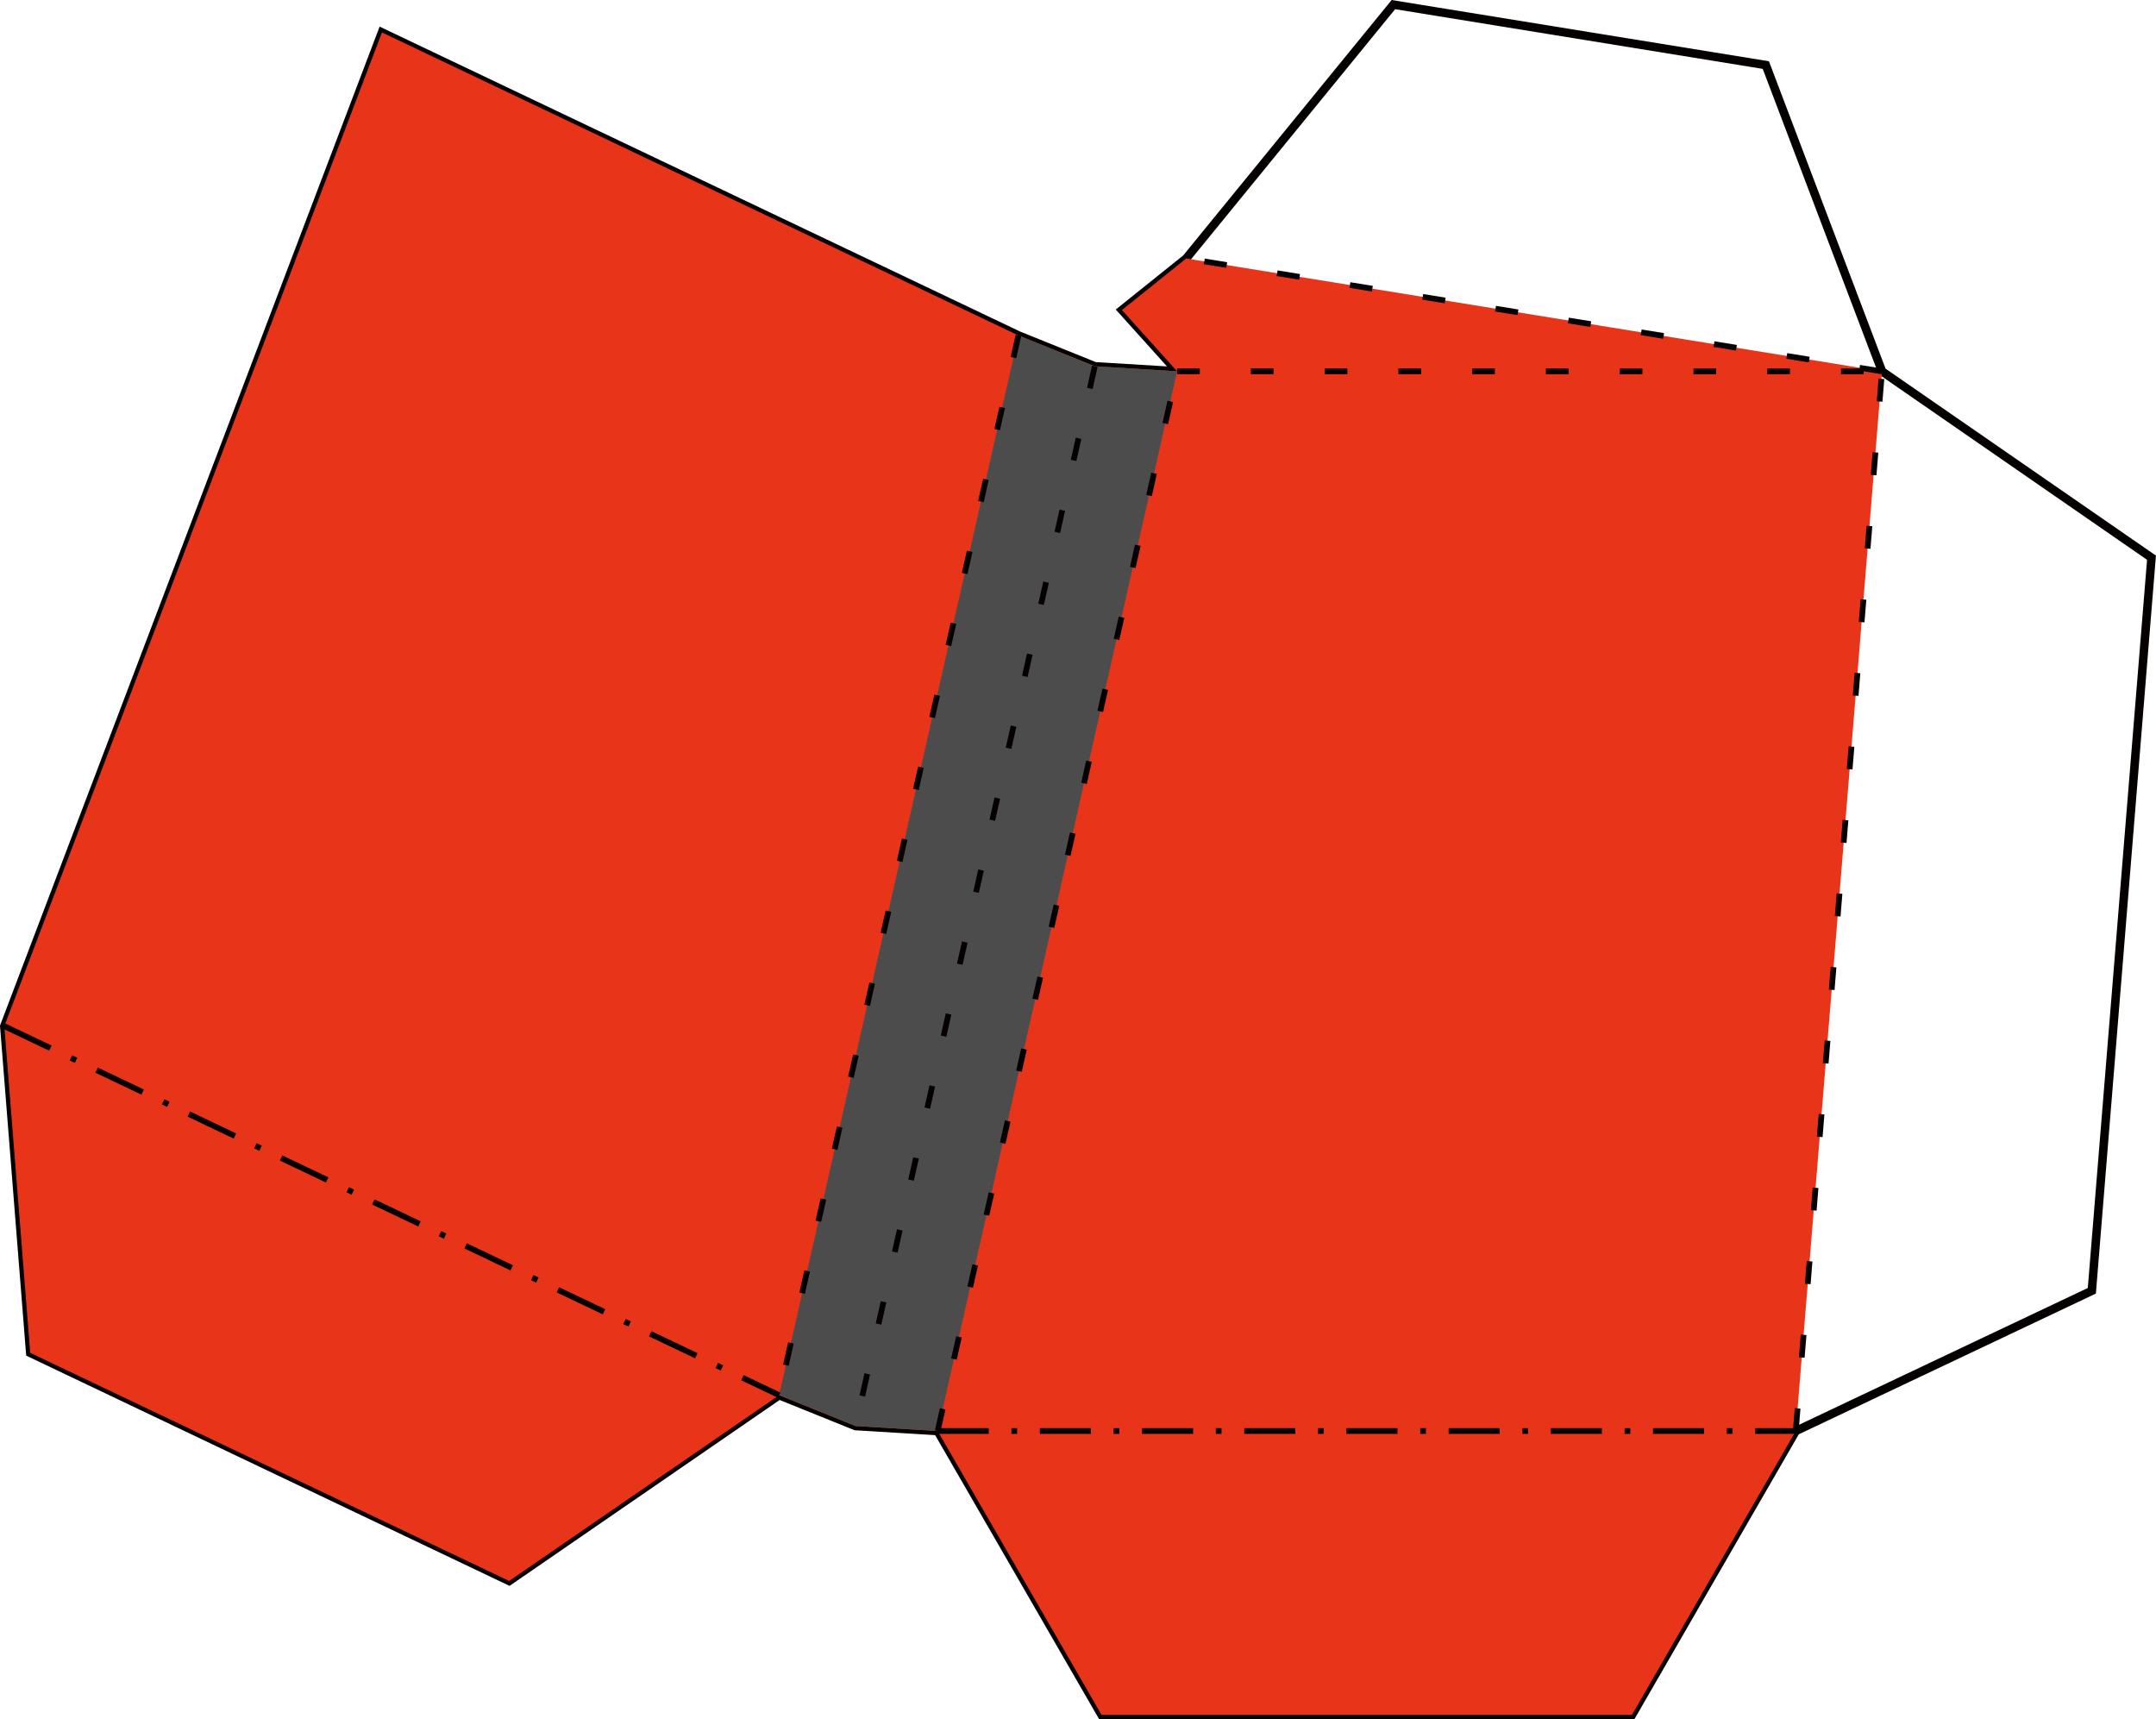
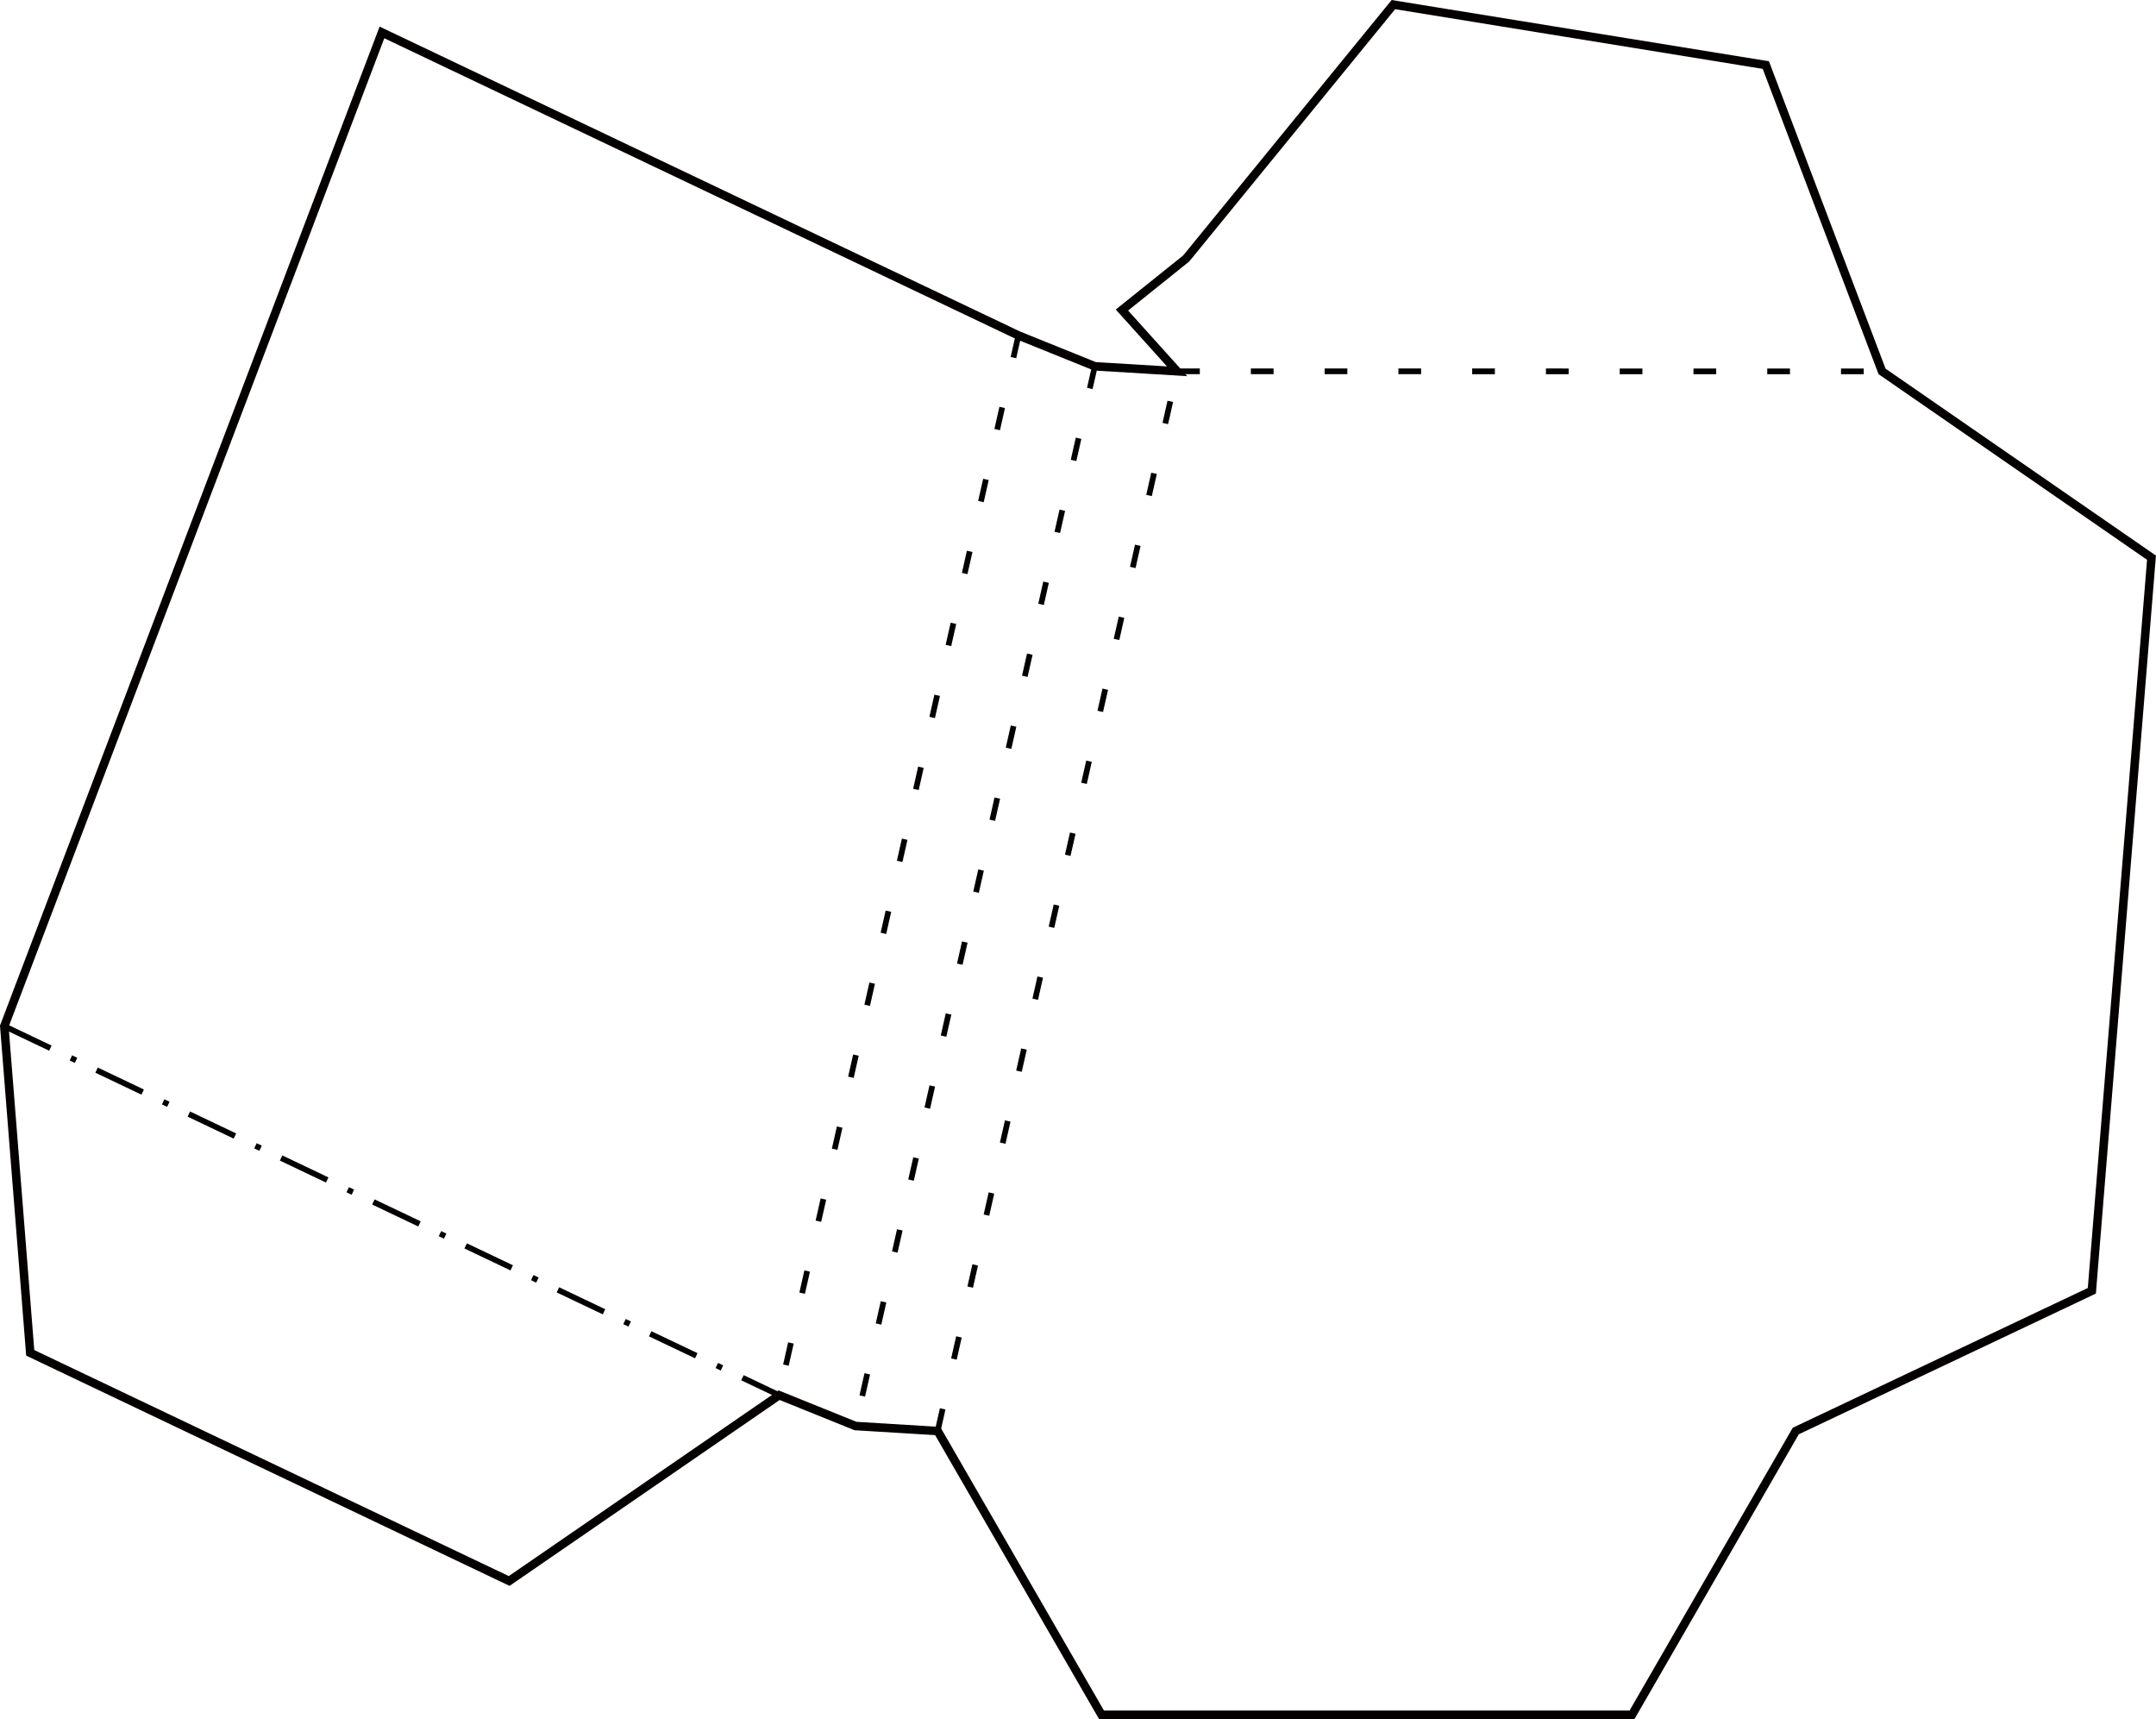
<svg xmlns="http://www.w3.org/2000/svg" id="_レイヤー_2" data-name="レイヤー 2" viewBox="0 0 215.4 171.72">
  <defs>
    <style>
      .cls-1 {
        fill: #e83419;
      }

      .cls-1, .cls-2 {
        stroke-width: 0px;
      }

      .cls-3 {
        stroke-width: .85px;
      }

      .cls-3, .cls-4, .cls-5 {
        fill: none;
        stroke: #040000;
        stroke-miterlimit: 10;
      }

      .cls-4 {
        stroke-dasharray: 0 0 2.27 5.1;
      }

      .cls-4, .cls-5 {
        stroke-width: .57px;
      }

      .cls-2 {
        fill: #4d4c4c;
      }

      .cls-5 {
        stroke-dasharray: 0 0 0 0 5.1 2.27 .57 2.27;
      }
    </style>
  </defs>
  <g id="_切り取り線" data-name="切り取り線">
    <polygon class="cls-3" points=".43 102.51 3.02 135.14 50.87 157.93 77.84 139.37 85.47 142.45 93.68 142.95 110.05 171.3 163.05 171.3 179.41 142.95 208.99 128.94 214.95 55.71 188.03 37.1 176.42 6.5 139.21 .46 118.51 25.82 112.09 30.97 117.6 37.09 109.38 36.59 101.75 33.51 38.16 3.24 .43 102.51" />
  </g>
  <g id="_グラフィック_カラー" data-name="グラフィック・カラー">
-     <polygon class="cls-1" points=".43 102.51 3.02 135.14 50.87 157.93 77.84 139.37 85.47 142.45 93.68 142.95 110.05 171.3 163.05 171.3 179.41 142.95 188.03 37.1 118.51 25.82 112.09 30.97 117.6 37.09 109.38 36.59 101.75 33.51 38.16 3.24 .43 102.51" />
-     <polygon class="cls-2" points="85.47 142.45 77.84 139.37 101.75 33.51 109.38 36.59 117.6 37.09 93.68 142.95 85.47 142.45" />
-   </g>
+     </g>
  <g id="_折り線" data-name="折り線">
    <g>
-       <line class="cls-4" x1="179.41" y1="142.95" x2="188.03" y2="37.1" />
      <line class="cls-4" x1="93.68" y1="142.95" x2="117.6" y2="37.09" />
      <line class="cls-4" x1="109.38" y1="36.59" x2="85.47" y2="142.45" />
      <line class="cls-4" x1="101.75" y1="33.51" x2="77.84" y2="139.37" />
      <line class="cls-4" x1="117.6" y1="37.09" x2="188.03" y2="37.1" />
-       <line class="cls-4" x1="188.03" y1="37.1" x2="118.51" y2="25.82" />
-       <line class="cls-5" x1="93.68" y1="142.95" x2="179.41" y2="142.95" />
      <line class="cls-5" x1=".43" y1="102.51" x2="77.84" y2="139.37" />
    </g>
  </g>
</svg>